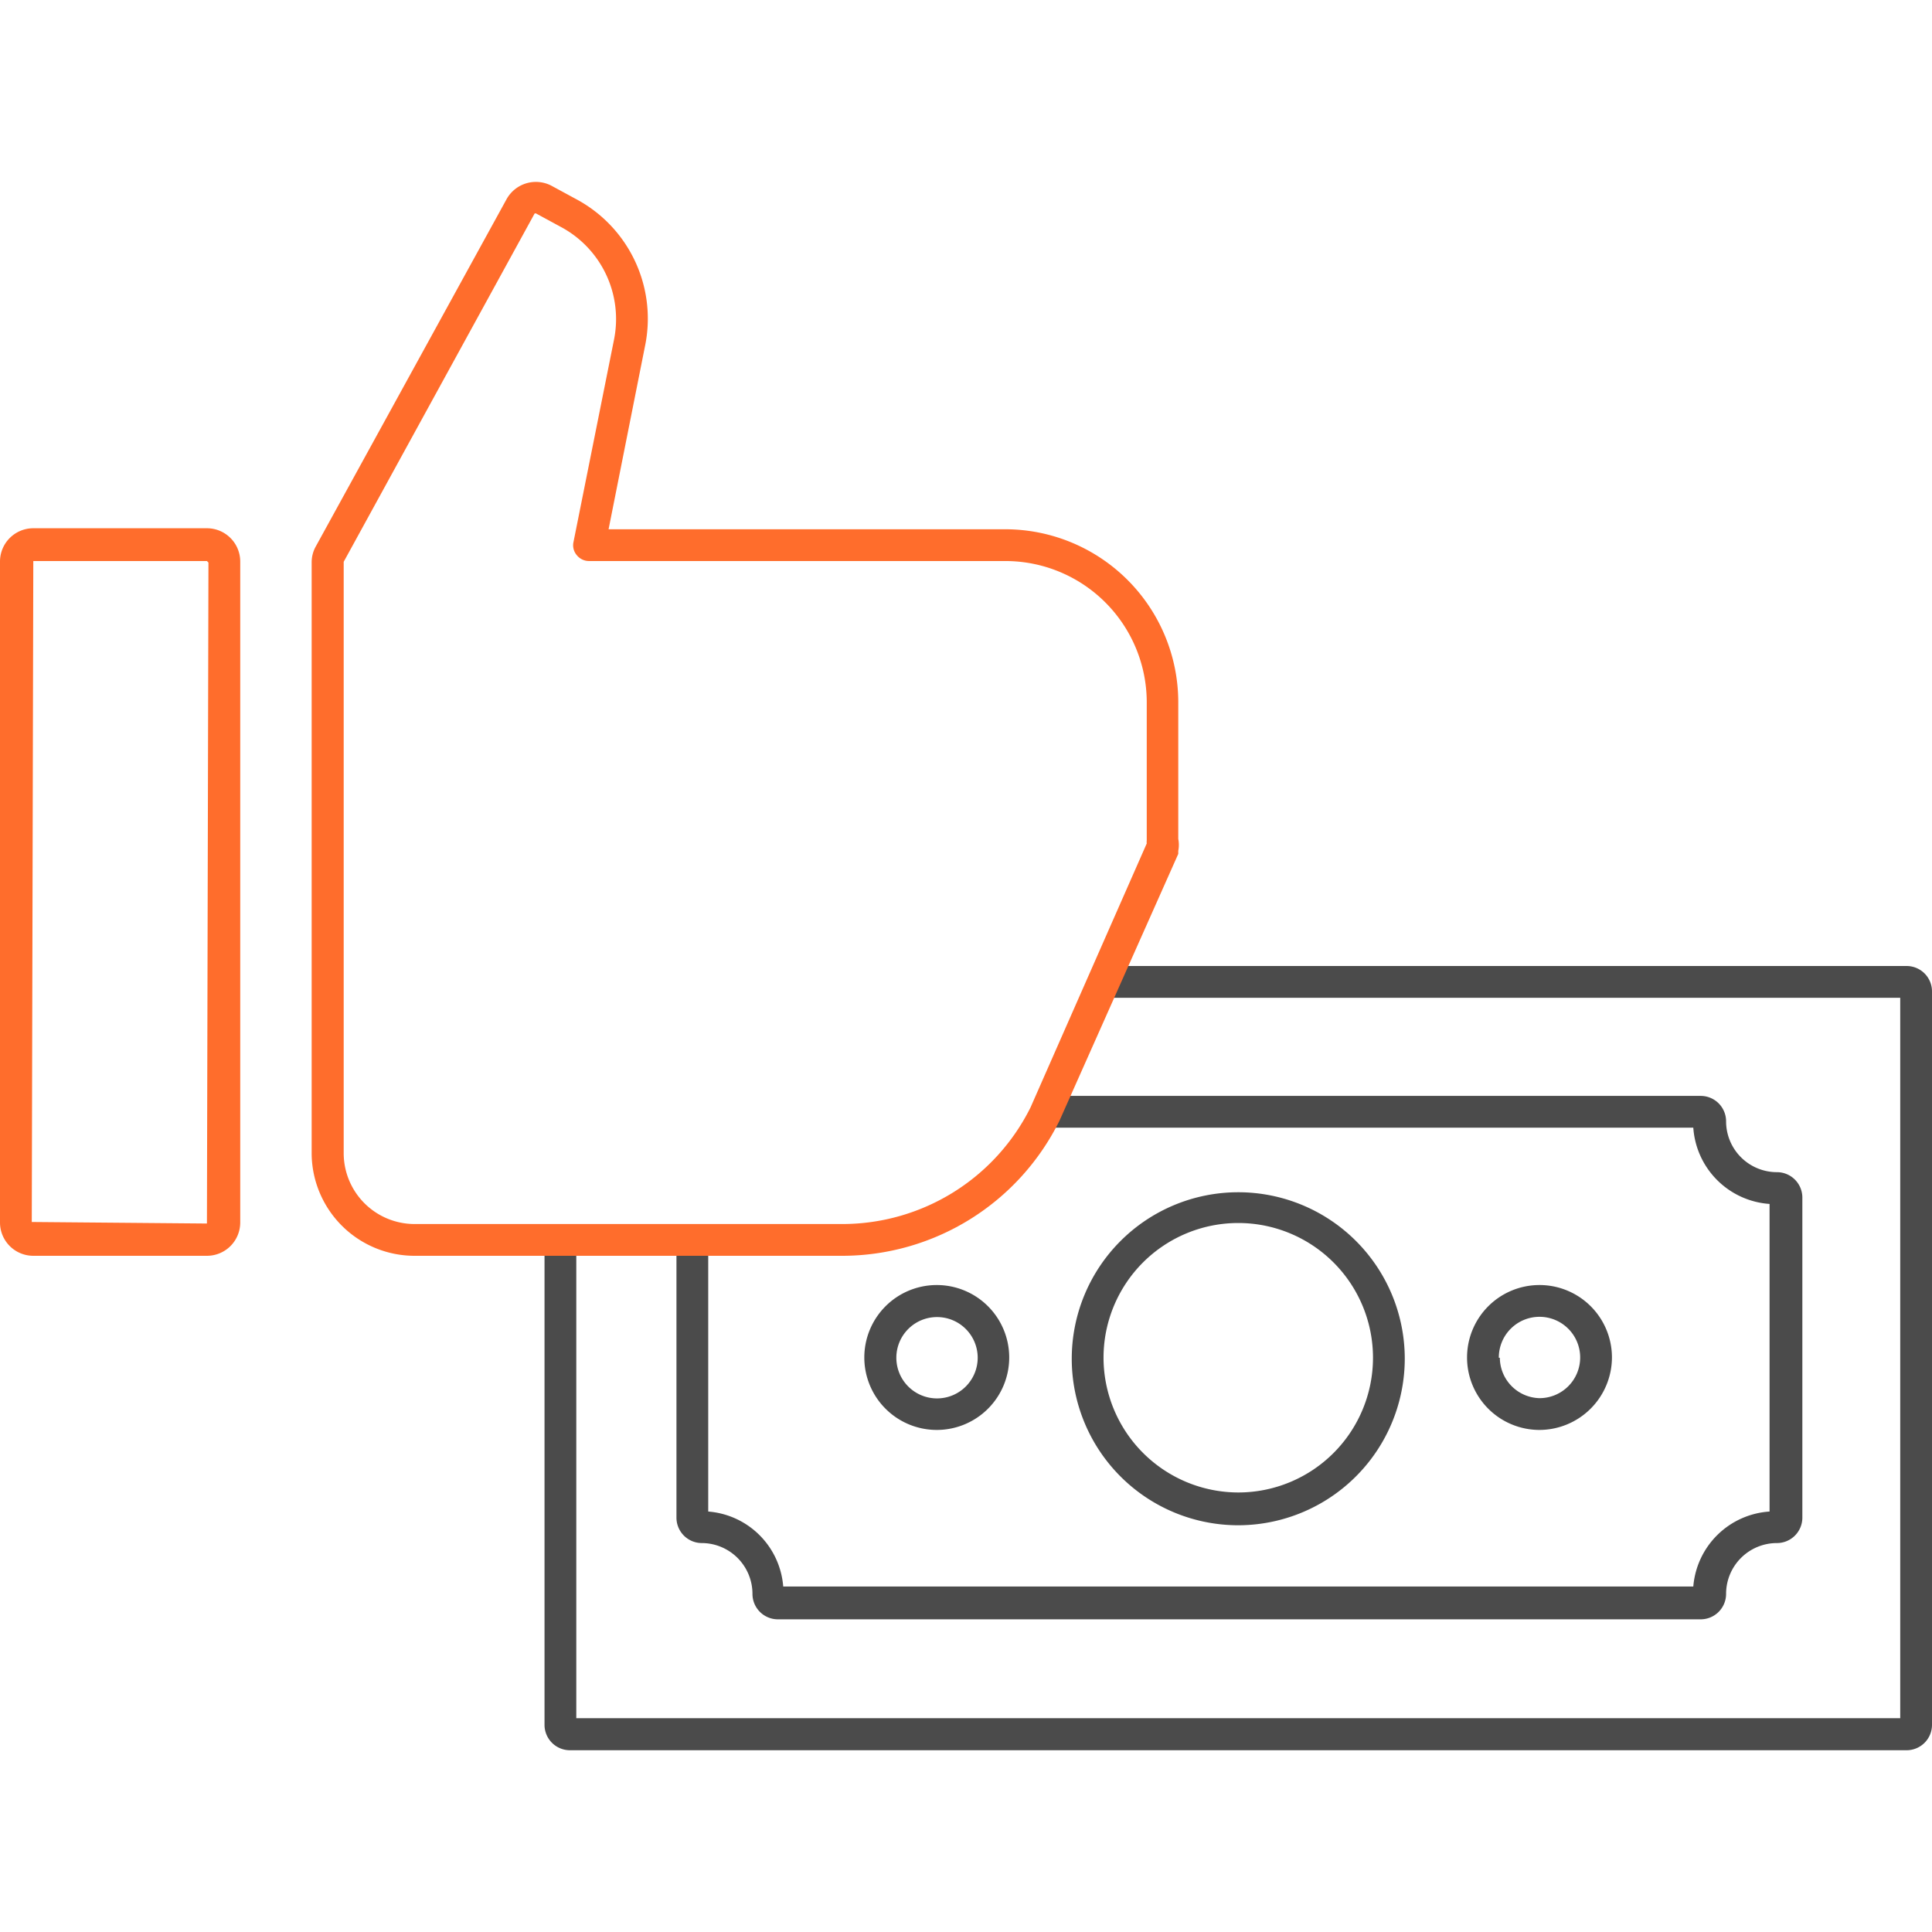
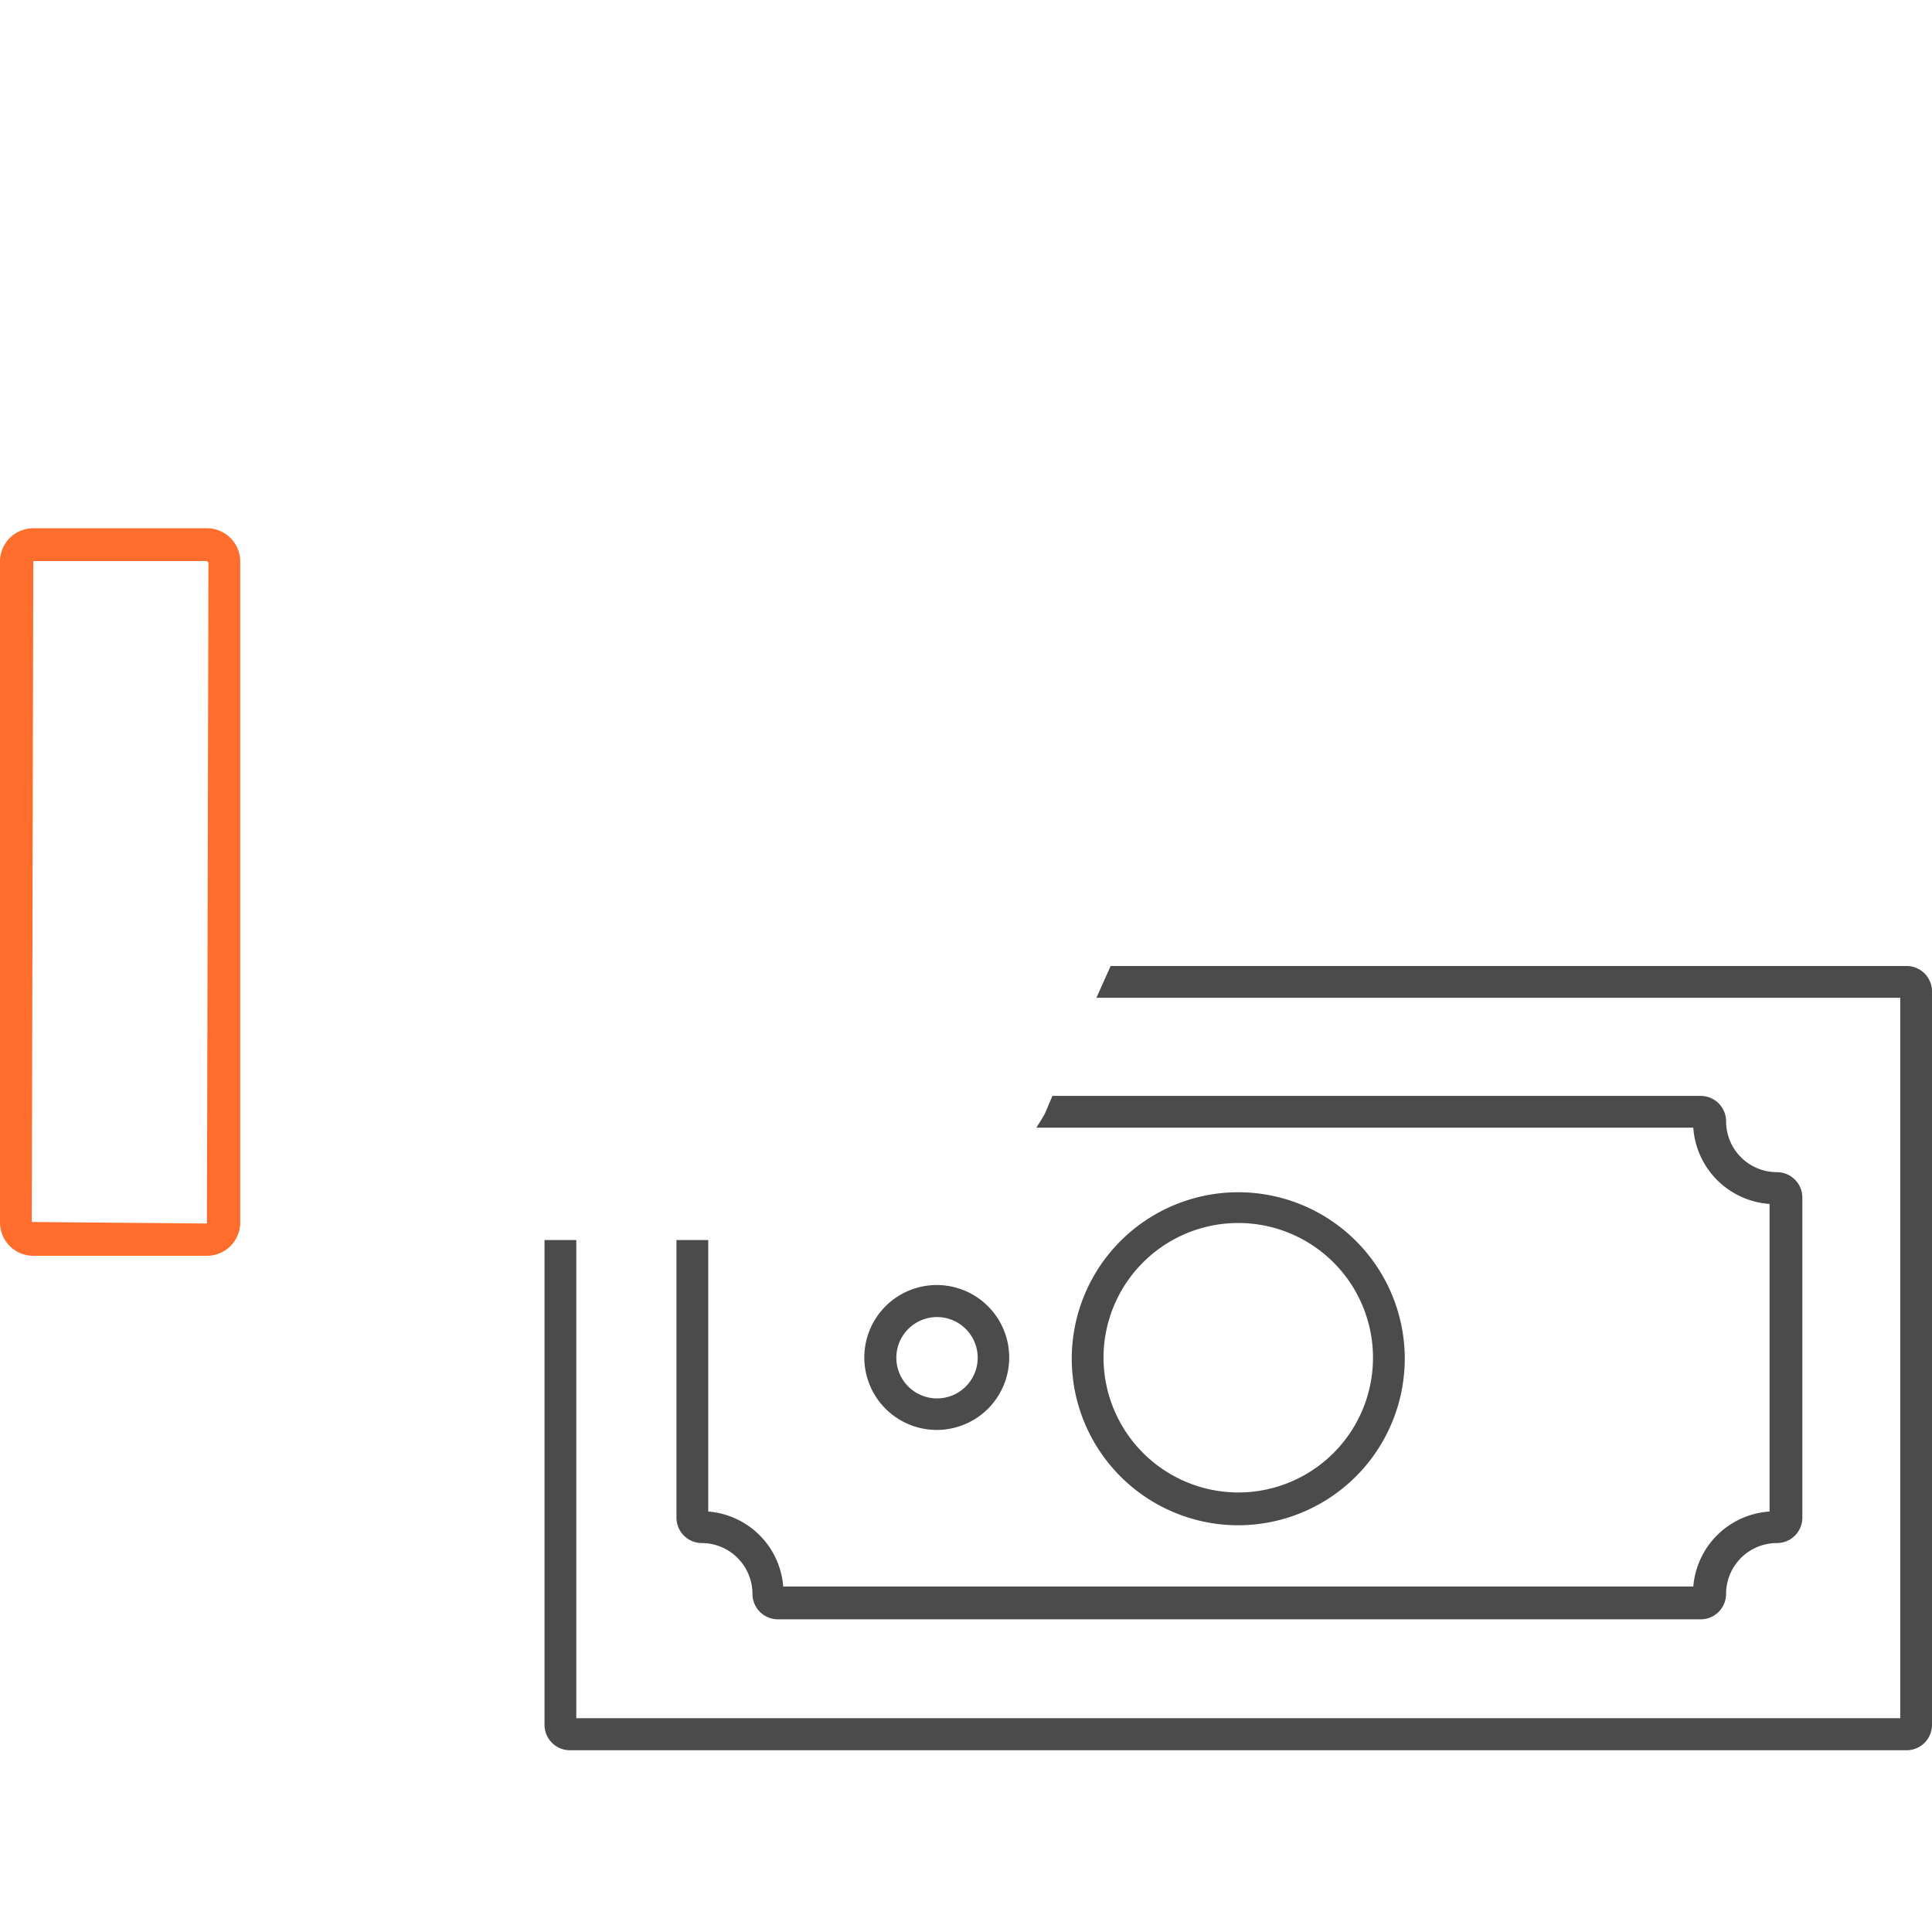
<svg xmlns="http://www.w3.org/2000/svg" width="76" height="76" viewBox="0 0 76 76">
  <defs>
    <style>.a{fill:#ff6d2c;}.b{fill:#4b4b4b;}</style>
  </defs>
  <title>Icons_Core_Values</title>
  <path class="a" d="M8.14,49.4H1.31A1.31,1.31,0,0,1,0,48.09v-26a1.31,1.31,0,0,1,1.31-1.31H8.14a1.31,1.31,0,0,1,1.31,1.31v26A1.31,1.31,0,0,1,8.14,49.4ZM1.31,22.07l-.06,26,6.89.06.06-26-.06-.06Z" />
  <path class="b" d="M55.26,53.41A6.55,6.55,0,1,0,48.71,60,6.56,6.56,0,0,0,55.26,53.41Zm-11.85,0a5.3,5.3,0,1,1,5.3,5.3A5.31,5.31,0,0,1,43.41,53.41Z" />
-   <path class="b" d="M63.41,53.41a2.85,2.85,0,1,0-2.85,2.84A2.86,2.86,0,0,0,63.41,53.41Zm-4.45,0A1.6,1.6,0,1,1,60.56,55,1.6,1.6,0,0,1,59,53.41Z" />
  <path class="b" d="M36.86,56.25A2.85,2.85,0,1,0,34,53.41,2.85,2.85,0,0,0,36.86,56.25Zm0-4.44a1.6,1.6,0,1,1-1.6,1.6A1.6,1.6,0,0,1,36.86,51.81Z" />
  <path class="b" d="M75,38H43.69l-.56,1.25H74.75V67.59H22.67V48.78H21.42V67.85a1,1,0,0,0,1,1H75a1,1,0,0,0,1-1V39A1,1,0,0,0,75,38Z" />
  <path class="b" d="M27.6,60.7a2,2,0,0,1,2,2,1,1,0,0,0,1,1h36.3a1,1,0,0,0,1-1,2,2,0,0,1,2-2,1,1,0,0,0,1-1V47.11a1,1,0,0,0-1-1,2,2,0,0,1-2-2,1,1,0,0,0-1-1H41.4l-.29.68c-.1.2-.23.38-.34.57H66.61a3.23,3.23,0,0,0,3,3v12.1a3.22,3.22,0,0,0-3,2.95H30.81a3.21,3.21,0,0,0-2.95-2.95V48.78H26.61V59.7A1,1,0,0,0,27.6,60.7Z" />
-   <path class="a" d="M33.16,49.4H16.34a4.05,4.05,0,0,1-4.08-4V22.13a1.28,1.28,0,0,1,.16-.63L19.93,7.83a1.32,1.32,0,0,1,1.77-.52l.94.51a5.33,5.33,0,0,1,2.73,5.81l-1.43,7.19H39.58a6.81,6.81,0,0,1,6.77,6.77V33a1.23,1.23,0,0,1,0,.47l0,.12L41.68,44.08A9.54,9.54,0,0,1,33.16,49.4Zm-12.07-41a.07.07,0,0,0-.06,0L13.52,22.1V45.36a2.79,2.79,0,0,0,2.79,2.79H33.16a8.27,8.27,0,0,0,7.38-4.59l4.57-10.38a.49.49,0,0,1,0-.12V27.6a5.56,5.56,0,0,0-5.53-5.53H23.18a.62.62,0,0,1-.49-.23.6.6,0,0,1-.13-.52l1.59-7.94a4.11,4.11,0,0,0-2.1-4.46l-.94-.51Z" />
</svg>